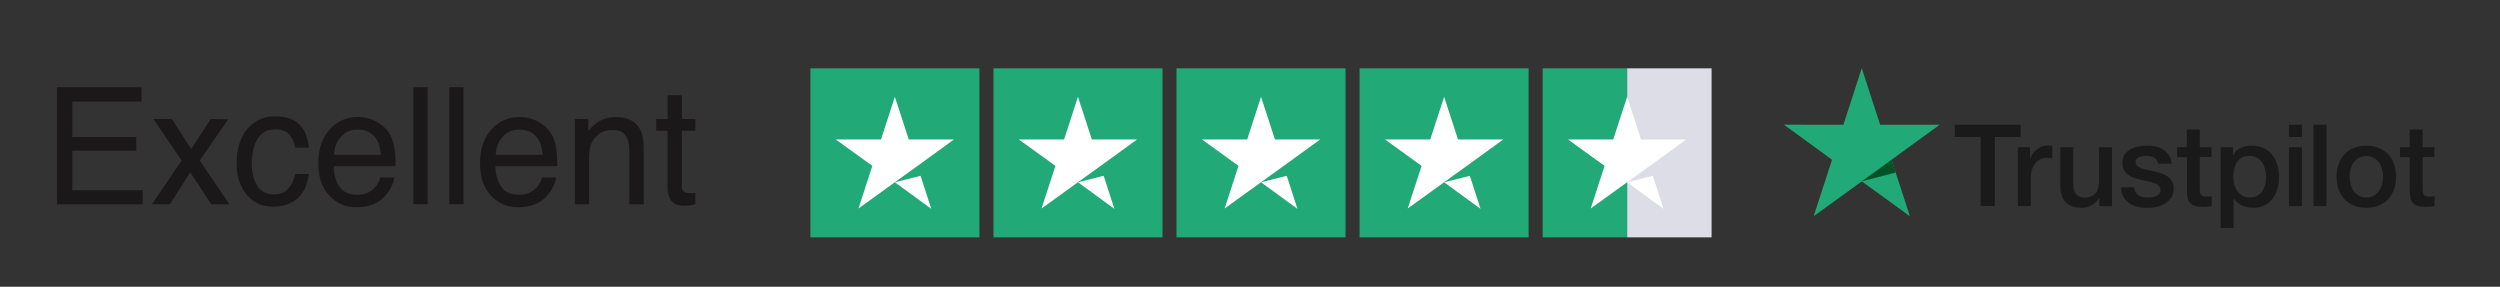
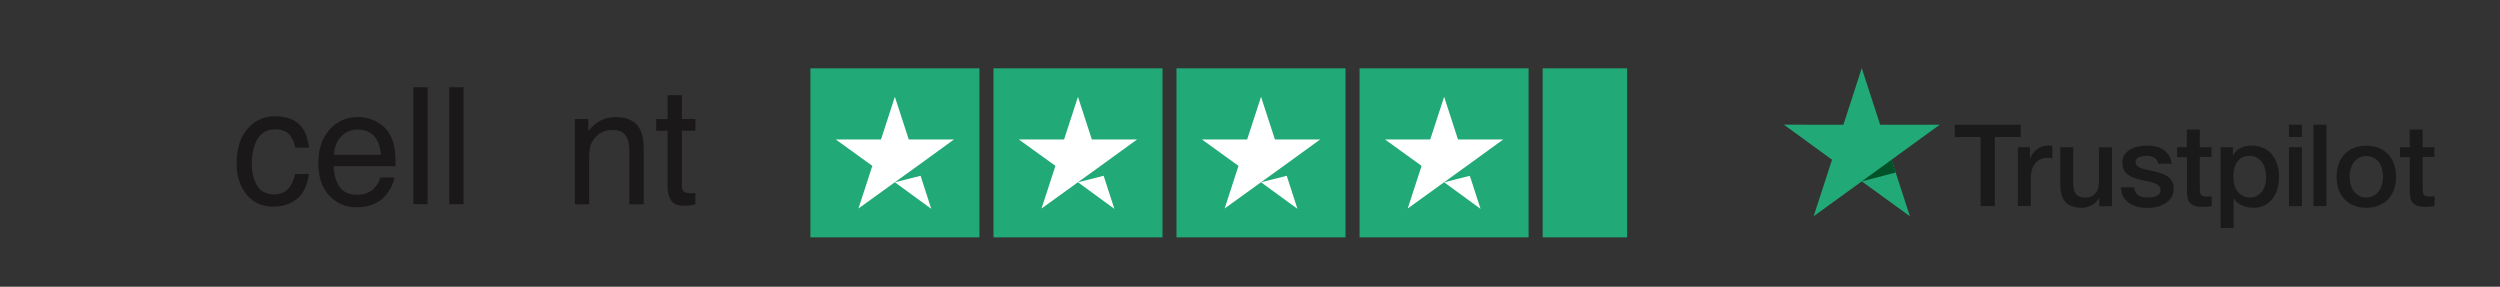
<svg xmlns="http://www.w3.org/2000/svg" id="Layer_1" viewBox="0 0 277.33 31.81">
  <rect x="0" y="0" width="277.33" height="31.81" fill="#333333" stroke="none" />
  <defs>
    <style>.cls-1{fill:#dcdde6;}.cls-2{fill:#fff;}.cls-3{fill:#21a977;}.cls-4{fill:#1a1818;}.cls-5{isolation:isolate;}.cls-6{fill:#025228;}.cls-7{fill:#191a19;}</style>
  </defs>
  <g id="Trustpilot_ratings_4halfstar-RGB">
    <rect id="Rectangle-path" class="cls-3" x="89.9" y="7.58" width="18.75" height="18.75" />
    <rect id="Rectangle-path-2" class="cls-3" x="110.21" y="7.58" width="18.75" height="18.75" />
    <rect id="Rectangle-path-3" class="cls-3" x="130.51" y="7.58" width="18.75" height="18.75" />
    <rect id="Rectangle-path-4" class="cls-3" x="150.82" y="7.58" width="18.75" height="18.75" />
    <g id="Half">
-       <rect id="Rectangle-path-5" class="cls-1" x="180.5" y="7.58" width="9.37" height="18.75" />
      <rect id="Rectangle-path-6" class="cls-3" x="171.13" y="7.58" width="9.37" height="18.75" />
    </g>
    <path id="Shape" class="cls-2" d="M99.27,20.22l2.85-.72,1.19,3.67-4.04-2.95ZM105.83,15.47h-5.02l-1.54-4.73-1.54,4.73h-5.02l4.06,2.93-1.54,4.73,4.06-2.93,2.5-1.8,4.04-2.93h0Z" />
    <path id="Shape-2" class="cls-2" d="M119.58,20.22l2.85-.72,1.19,3.67-4.04-2.95ZM126.14,15.47h-5.02l-1.54-4.73-1.54,4.73h-5.02l4.06,2.93-1.54,4.73,4.06-2.93,2.5-1.8,4.04-2.93h0Z" />
    <path id="Shape-3" class="cls-2" d="M139.89,20.22l2.85-.72,1.19,3.67-4.04-2.95ZM146.45,15.47h-5.02l-1.54-4.73-1.54,4.73h-5.02l4.06,2.93-1.54,4.73,4.06-2.93,2.5-1.8,4.04-2.93h0Z" />
    <path id="Shape-4" class="cls-2" d="M160.2,20.22l2.85-.72,1.19,3.67-4.04-2.95ZM166.76,15.47h-5.02l-1.54-4.73-1.54,4.73h-5.02l4.06,2.93-1.54,4.73,4.06-2.93,2.5-1.8,4.04-2.93h0Z" />
-     <path id="Shape-5" class="cls-2" d="M180.5,20.22l2.85-.72,1.19,3.67-4.04-2.95ZM187.06,15.47h-5.02l-1.54-4.73-1.54,4.73h-5.02l4.06,2.93-1.54,4.73,4.06-2.93,2.5-1.8,4.04-2.93h0Z" />
  </g>
  <g id="Type">
    <path class="cls-7" d="M216.85,13.84h7.31v1.36h-2.87v7.66h-1.58v-7.66h-2.86v-1.36h0ZM223.84,16.33h1.35v1.26h.03c.04-.18.13-.35.25-.52s.27-.32.44-.46c.17-.14.36-.25.57-.34.21-.08.43-.13.64-.13.17,0,.29,0,.35.01.06,0,.13.02.2.03v1.39c-.1-.02-.2-.03-.31-.04-.11-.01-.21-.02-.31-.02-.24,0-.47.05-.69.15s-.4.24-.56.43c-.16.19-.29.42-.38.7s-.14.6-.14.96v3.11h-1.44v-6.53h0ZM234.29,22.87h-1.41v-.91h-.03c-.18.33-.44.59-.79.79-.35.2-.71.3-1.07.3-.86,0-1.48-.21-1.87-.64s-.57-1.07-.57-1.93v-4.15h1.44v4.01c0,.57.11.98.33,1.22.22.24.53.36.92.36.31,0,.55-.04.76-.14s.37-.22.49-.38c.13-.15.22-.34.27-.56.06-.22.08-.45.08-.71v-3.79h1.44v6.53ZM236.74,20.77c.04.42.2.71.48.89.28.17.61.25,1,.25.13,0,.29-.01.46-.03s.34-.06.48-.12c.15-.06.27-.15.38-.26.1-.11.14-.26.13-.45,0-.18-.08-.34-.2-.45-.13-.12-.29-.21-.48-.29-.2-.07-.42-.13-.68-.18-.25-.05-.51-.11-.77-.17-.27-.06-.53-.13-.78-.22-.25-.08-.47-.2-.67-.34-.2-.14-.36-.32-.47-.55-.12-.22-.18-.5-.18-.83,0-.36.09-.65.26-.89.17-.24.39-.43.66-.58.27-.15.56-.25.89-.31.32-.06.64-.09.93-.09.34,0,.66.04.97.11.31.07.59.18.83.35.25.16.45.37.62.62.17.25.27.57.31.93h-1.5c-.07-.34-.22-.58-.47-.69-.25-.12-.54-.18-.85-.18-.1,0-.22,0-.36.03-.14.02-.27.05-.39.1-.12.04-.22.11-.31.2-.08.09-.13.2-.13.35,0,.18.06.32.18.43s.28.2.48.27c.2.07.42.13.68.18.25.05.52.11.78.17.26.06.52.13.77.22.25.08.48.2.68.34.2.15.36.32.48.54s.18.49.18.81c0,.39-.09.71-.27.99-.18.27-.41.49-.69.66-.28.17-.6.29-.94.37-.34.08-.69.11-1.03.11-.41,0-.8-.04-1.15-.14s-.66-.24-.91-.42c-.25-.19-.46-.43-.61-.71-.15-.28-.22-.62-.24-1.01h1.45ZM241.5,16.33h1.09v-1.96h1.44v1.96h1.3v1.08h-1.3v3.49c0,.15,0,.28.02.39.01.11.04.2.09.28s.11.13.21.17c.1.04.22.06.38.06.1,0,.2,0,.31,0s.2-.02.31-.04v1.11c-.16.02-.32.03-.47.05-.15.02-.31.03-.47.03-.38,0-.69-.04-.92-.11-.23-.07-.41-.18-.54-.32-.13-.14-.22-.31-.27-.52-.04-.21-.08-.45-.08-.72v-3.85h-1.09v-1.09h-.01ZM246.34,16.33h1.36v.89h.03c.2-.38.48-.65.85-.82s.75-.25,1.18-.25c.52,0,.96.09,1.34.27.38.18.7.43.96.75s.44.69.57,1.11c.13.42.19.87.19,1.35,0,.44-.06.87-.17,1.27-.11.41-.29.78-.52,1.1s-.52.57-.88.76-.77.29-1.25.29c-.21,0-.42-.02-.63-.06-.21-.04-.41-.1-.61-.18-.19-.08-.38-.19-.54-.32-.17-.13-.3-.29-.41-.46h-.03v3.26h-1.44v-8.95ZM251.38,19.61c0-.29-.04-.58-.11-.86s-.19-.52-.34-.74c-.15-.22-.34-.39-.57-.52-.23-.13-.49-.2-.78-.2-.61,0-1.06.21-1.37.63-.31.42-.46.98-.46,1.68,0,.33.04.64.12.92.08.28.2.52.36.73.16.2.35.36.57.48.22.12.48.18.78.18.33,0,.61-.07.83-.2.23-.13.41-.31.56-.52.15-.22.25-.46.32-.73.06-.27.09-.55.09-.84ZM253.92,13.84h1.44v1.36h-1.44v-1.36ZM253.92,16.33h1.44v6.54h-1.44v-6.54ZM256.64,13.84h1.44v9.03h-1.44v-9.03ZM262.5,23.05c-.52,0-.99-.09-1.4-.26-.41-.17-.75-.41-1.04-.71-.28-.31-.5-.67-.64-1.09s-.22-.89-.22-1.39.08-.96.22-1.38.36-.78.64-1.09c.28-.31.63-.54,1.04-.71.41-.17.87-.26,1.4-.26s.99.09,1.4.26c.41.17.75.41,1.04.71.28.31.5.67.64,1.09.15.42.22.88.22,1.38s-.08.97-.22,1.39-.36.78-.64,1.09-.63.54-1.04.71c-.41.17-.87.26-1.4.26ZM262.5,21.91c.32,0,.6-.07.83-.2.24-.13.43-.31.58-.53.15-.22.26-.47.34-.74.07-.27.11-.55.11-.84s-.04-.55-.11-.83c-.07-.28-.18-.52-.34-.74-.15-.22-.34-.39-.58-.52-.24-.13-.52-.2-.83-.2s-.6.07-.83.2c-.24.13-.43.31-.58.52-.15.22-.26.46-.34.74-.07.28-.11.55-.11.83s.04.57.11.84c.07.27.18.52.34.74.15.22.34.39.58.53.24.14.52.2.83.2ZM266.22,16.33h1.09v-1.96h1.44v1.96h1.3v1.08h-1.3v3.49c0,.15,0,.28.02.39.01.11.04.2.09.28.04.08.11.13.21.17.1.04.22.06.38.06.1,0,.2,0,.31,0,.1,0,.2-.02.31-.04v1.11c-.16.02-.32.03-.47.05-.15.02-.31.03-.47.03-.38,0-.69-.04-.92-.11-.23-.07-.41-.18-.54-.32-.13-.14-.22-.31-.27-.52-.04-.21-.08-.45-.08-.72v-3.85h-1.09v-1.09h-.01Z" />
  </g>
  <g id="Star">
    <polygon class="cls-3" points="215.17 13.84 208.57 13.84 206.53 7.56 204.49 13.84 197.89 13.83 203.23 17.72 201.19 23.99 206.53 20.12 211.87 23.99 209.83 17.72 215.17 13.84 215.17 13.84 215.17 13.84" />
    <polygon class="cls-6" points="210.29 19.14 209.83 17.72 206.53 20.12 210.29 19.14" />
  </g>
  <g class="cls-5">
-     <path class="cls-4" d="M6.32,9.68h9.38v1.59h-7.68v3.94h7.1v1.5h-7.1v4.4h7.81v1.55H6.32v-12.97Z" />
-     <path class="cls-4" d="M17.02,13.2h2.04l2.15,3.33,2.18-3.33,1.92.04-3.16,4.57,3.3,4.85h-2.01l-2.33-3.55-2.26,3.55h-2l3.3-4.85-3.13-4.61Z" />
    <path class="cls-4" d="M33.07,13.7c.66.52,1.06,1.41,1.2,2.68h-1.53c-.09-.58-.31-1.07-.64-1.45-.33-.39-.87-.58-1.6-.58-1,0-1.72.49-2.15,1.48-.28.64-.42,1.43-.42,2.38s.2,1.75.6,2.39c.4.65,1.02.97,1.87.97.65,0,1.17-.2,1.55-.61s.65-.96.79-1.66h1.53c-.18,1.25-.61,2.17-1.31,2.75-.7.58-1.6.87-2.69.87-1.23,0-2.2-.45-2.93-1.36-.73-.9-1.09-2.03-1.09-3.39,0-1.66.4-2.95,1.2-3.88.8-.92,1.82-1.39,3.06-1.39,1.06,0,1.92.26,2.58.78Z" />
    <path class="cls-4" d="M41.68,13.46c.62.31,1.1.72,1.43,1.22.31.48.53,1.03.63,1.67.09.44.14,1.13.14,2.08h-6.87c.03.96.25,1.73.67,2.31s1.07.87,1.95.87c.82,0,1.48-.27,1.97-.82.28-.32.48-.69.6-1.1h1.55c-.04.35-.18.73-.41,1.16-.23.43-.49.78-.77,1.05-.48.47-1.07.79-1.78.95-.38.09-.81.14-1.29.14-1.17,0-2.16-.43-2.97-1.29-.81-.86-1.22-2.06-1.22-3.6s.41-2.75,1.23-3.7c.82-.95,1.89-1.42,3.2-1.42.67,0,1.31.16,1.94.47ZM42.26,17.17c-.06-.69-.21-1.24-.45-1.65-.43-.76-1.15-1.15-2.16-1.15-.72,0-1.33.26-1.82.79-.49.53-.75,1.2-.78,2.01h5.21Z" />
    <path class="cls-4" d="M45.86,9.68h1.58v12.97h-1.58v-12.97Z" />
    <path class="cls-4" d="M49.84,9.68h1.58v12.97h-1.58v-12.97Z" />
-     <path class="cls-4" d="M59.62,13.46c.62.31,1.1.72,1.43,1.22.31.48.53,1.03.63,1.67.09.44.14,1.13.14,2.08h-6.87c.03.96.25,1.73.67,2.31s1.07.87,1.95.87c.82,0,1.48-.27,1.97-.82.28-.32.48-.69.6-1.1h1.55c-.04.35-.18.73-.41,1.16-.23.43-.49.78-.77,1.05-.48.47-1.07.79-1.78.95-.38.09-.81.14-1.29.14-1.17,0-2.16-.43-2.97-1.29-.81-.86-1.22-2.06-1.22-3.6s.41-2.75,1.23-3.7c.82-.95,1.89-1.42,3.2-1.42.67,0,1.31.16,1.94.47ZM60.2,17.17c-.06-.69-.21-1.24-.45-1.65-.43-.76-1.15-1.15-2.16-1.15-.72,0-1.33.26-1.82.79-.49.53-.75,1.2-.78,2.01h5.21Z" />
    <path class="cls-4" d="M63.76,13.2h1.5v1.34c.44-.55.91-.95,1.41-1.19s1.05-.36,1.65-.36c1.33,0,2.23.47,2.7,1.4.26.51.39,1.25.39,2.2v6.07h-1.6v-5.96c0-.58-.08-1.04-.25-1.4-.28-.59-.79-.88-1.52-.88-.37,0-.68.04-.92.11-.43.13-.81.39-1.14.78-.26.31-.43.63-.51.97-.08.33-.12.81-.12,1.43v4.95h-1.58v-9.46Z" />
    <path class="cls-4" d="M74.05,10.56h1.59v2.64h1.5v1.3h-1.5v6.17c0,.33.11.55.33.66.12.06.33.1.61.1.08,0,.16,0,.25,0,.09,0,.19,0,.31-.02v1.25c-.18.05-.37.09-.56.12-.2.02-.41.04-.63.04-.74,0-1.23-.19-1.5-.57-.26-.38-.39-.87-.39-1.48v-6.26h-1.27v-1.3h1.27v-2.64Z" />
  </g>
</svg>